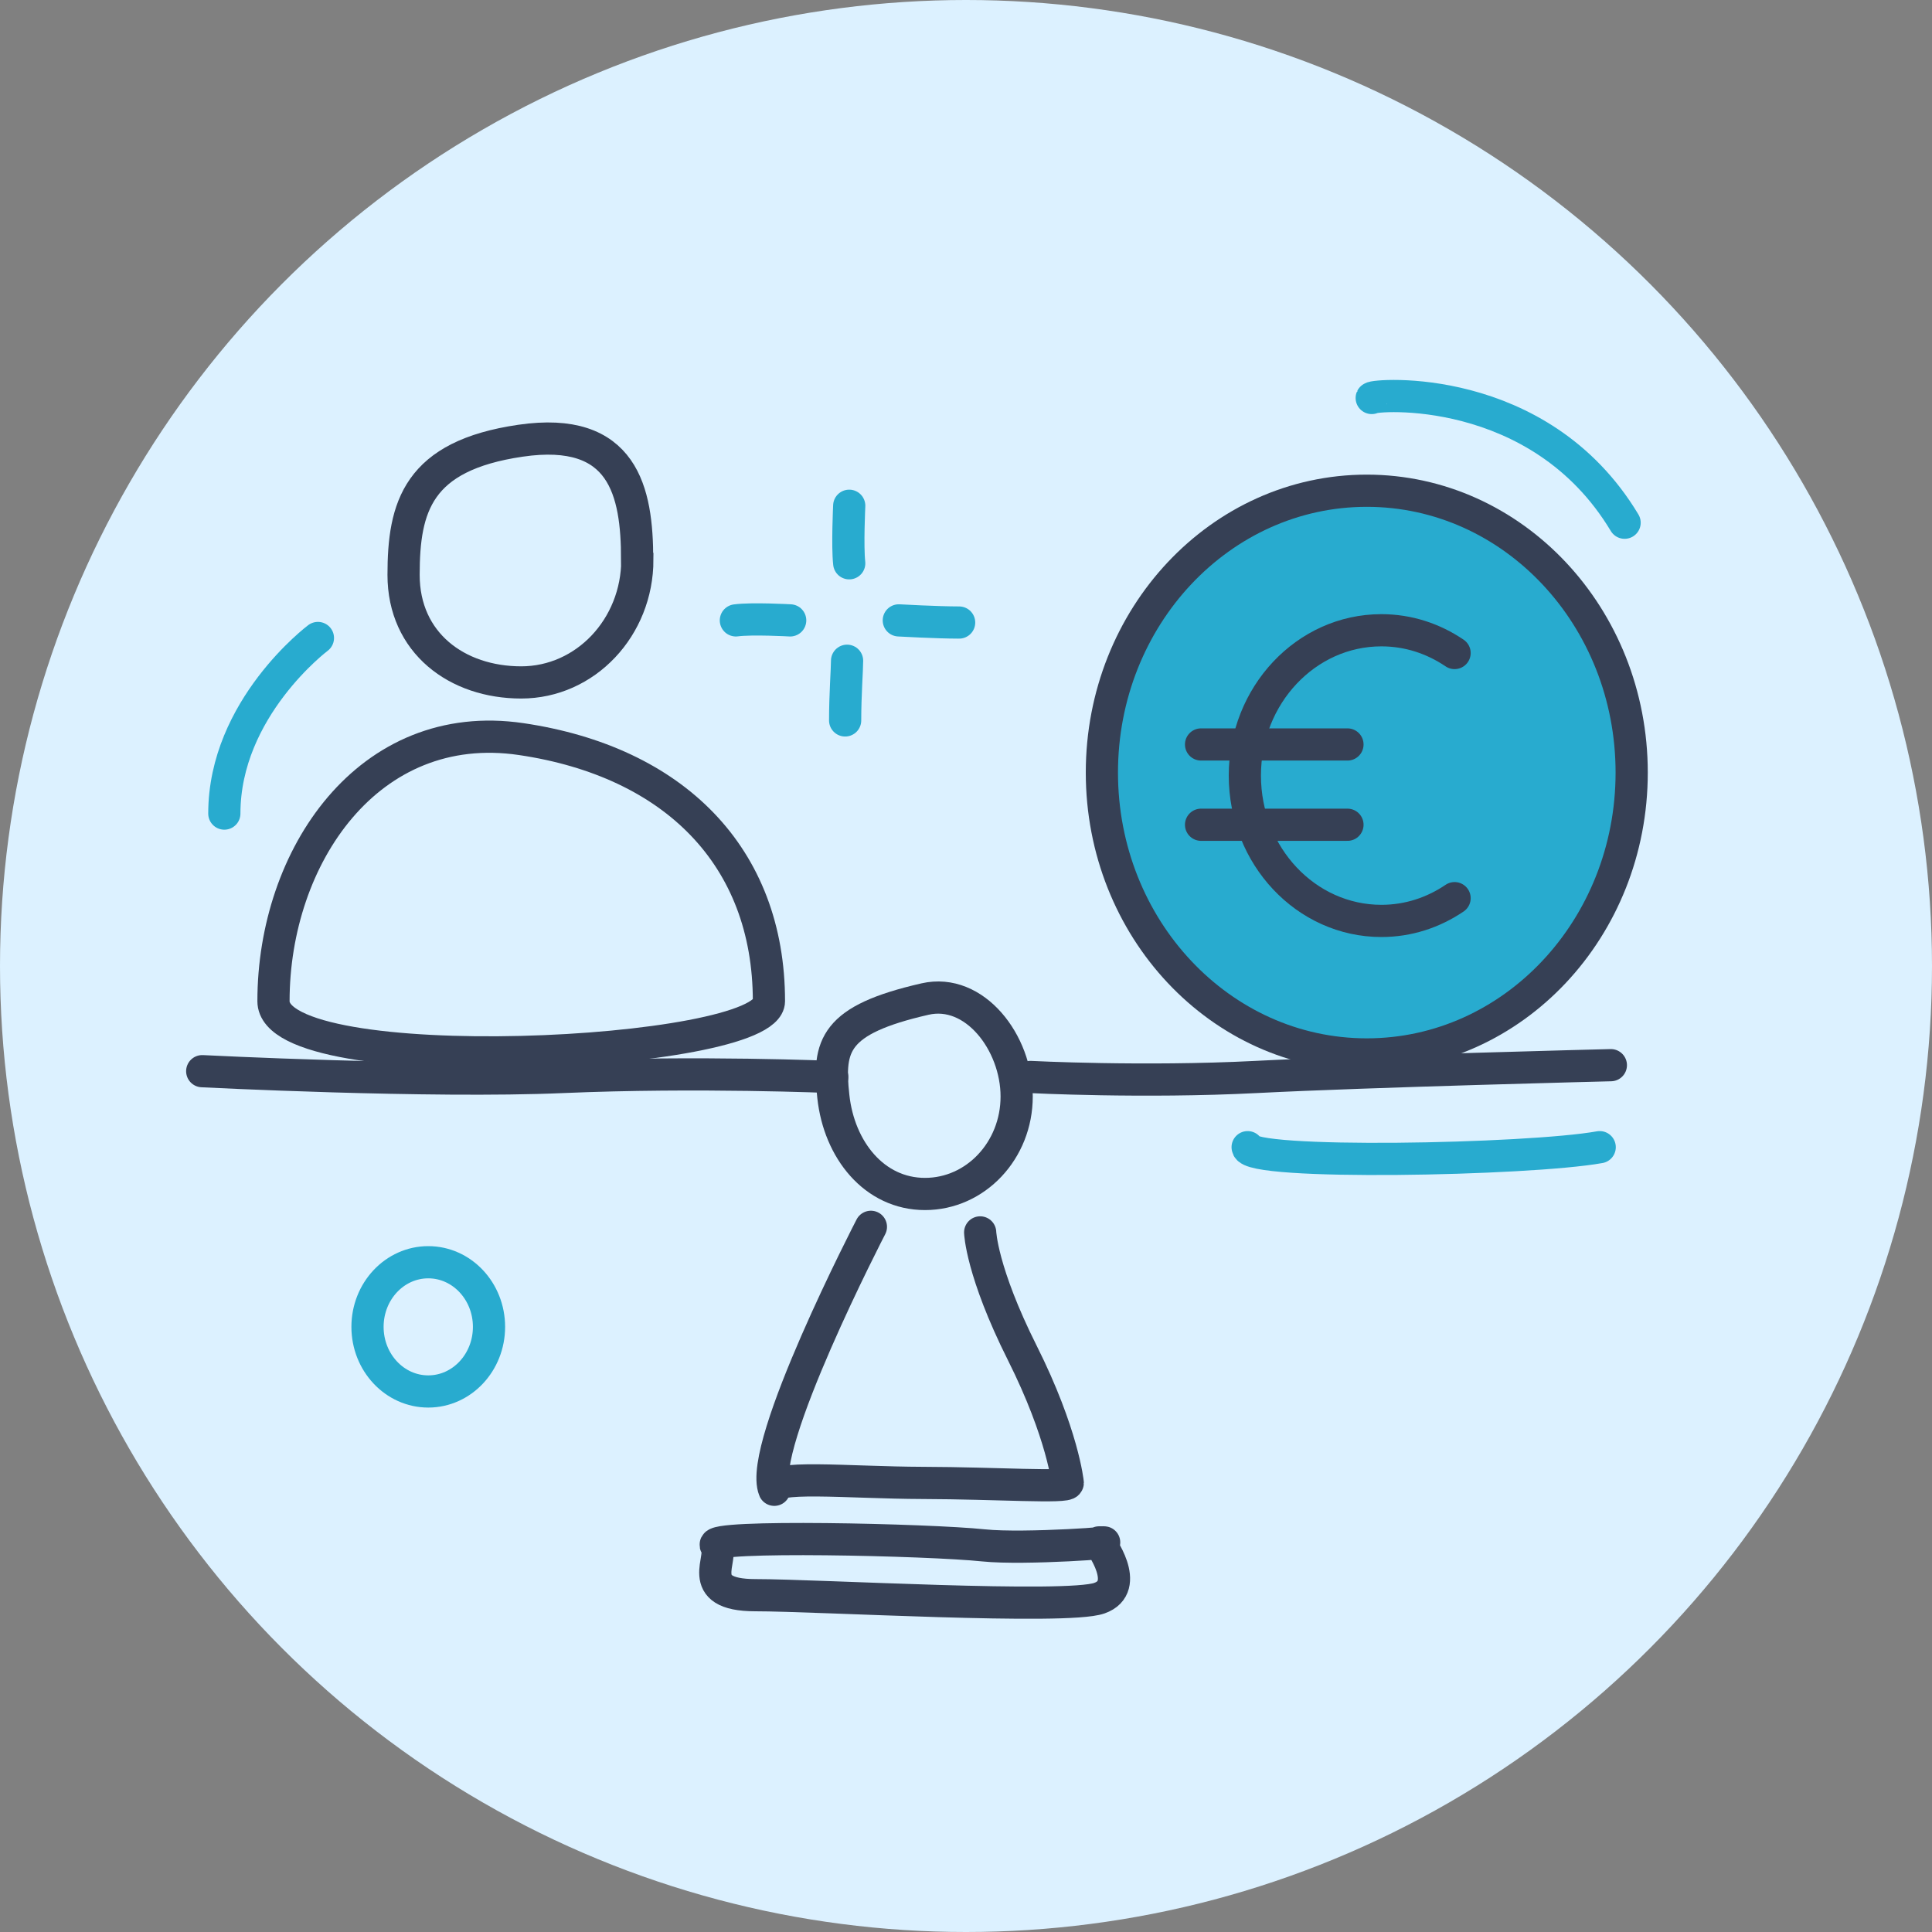
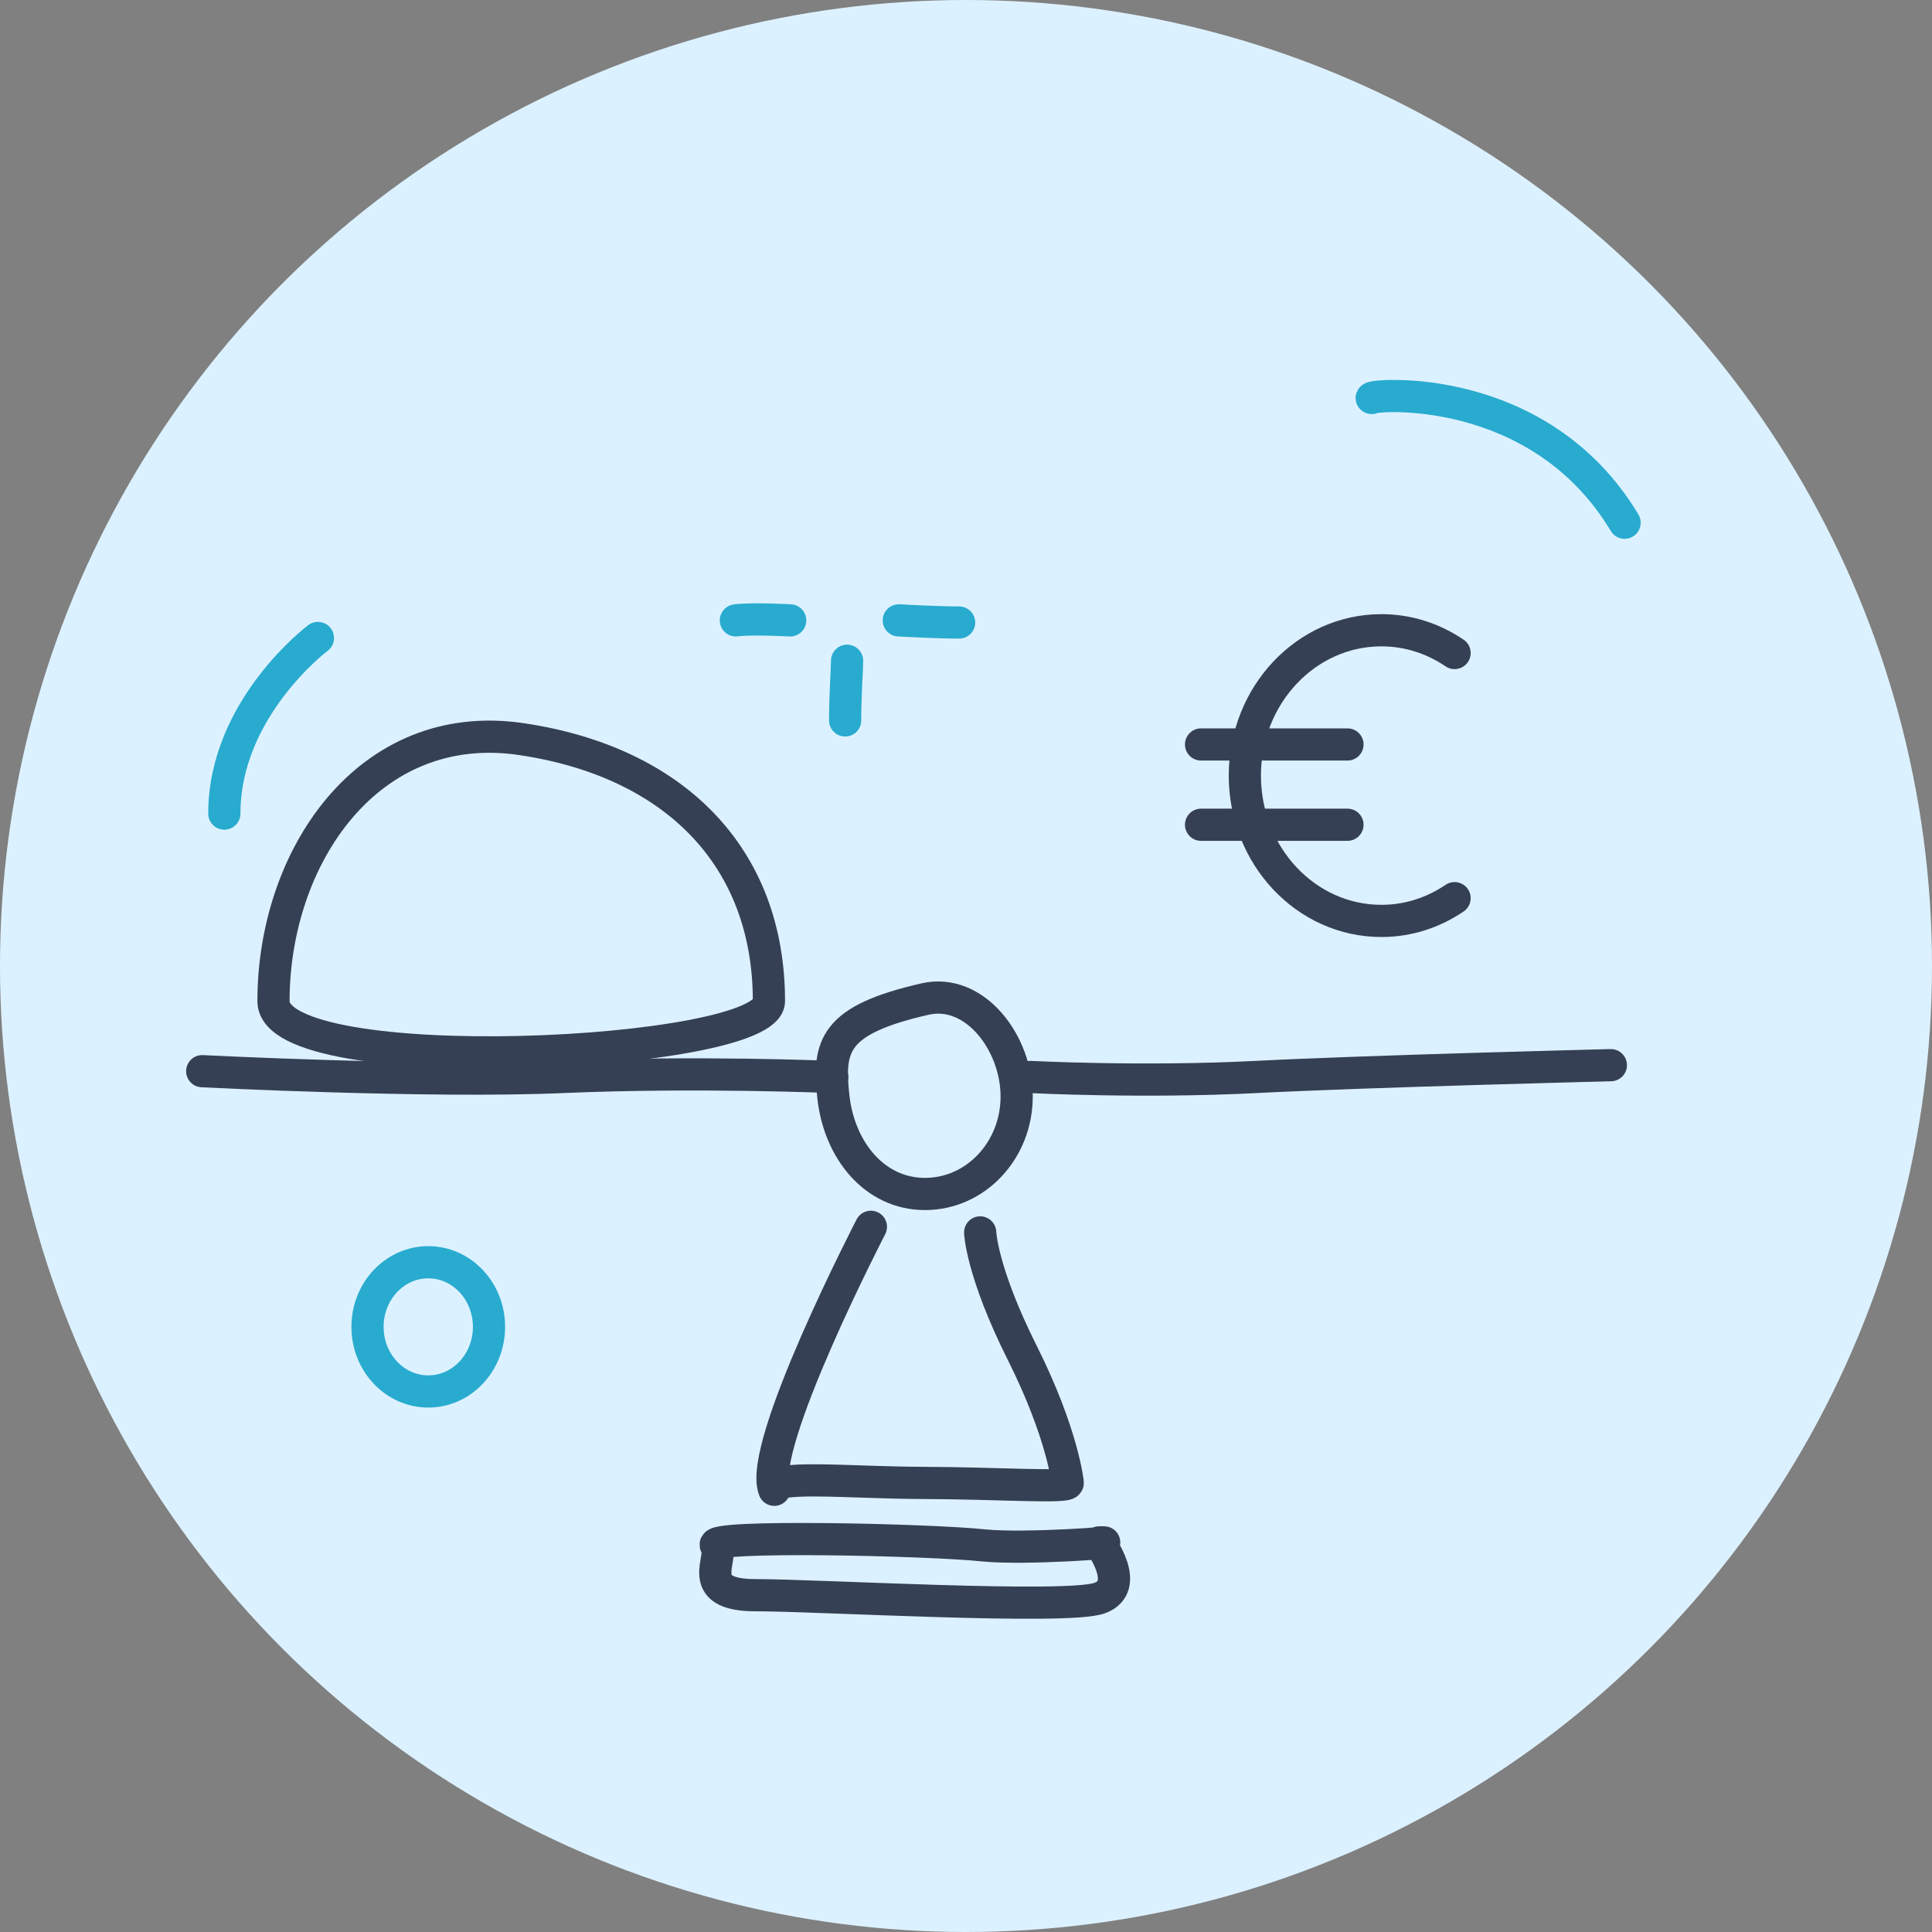
<svg xmlns="http://www.w3.org/2000/svg" id="Calque_2" viewBox="0 0 90 90">
  <rect x="0" y="0" width="90" height="90" fill="#808080" stroke="none" />
  <defs>
    <style>
      .cls-1 {
        fill: #dcf1ff;
      }

      .cls-2 {
        fill: #28abcf;
      }

      .cls-2, .cls-3, .cls-4, .cls-5 {
        stroke-linecap: round;
        stroke-width: 1.5px;
      }

      .cls-2, .cls-3, .cls-5 {
        stroke: #364055;
      }

      .cls-2, .cls-5 {
        stroke-linejoin: round;
      }

      .cls-3, .cls-4 {
        stroke-miterlimit: 10;
      }

      .cls-3, .cls-4, .cls-5 {
        fill: none;
      }

      .cls-4 {
        stroke: #28abcf;
      }
    </style>
  </defs>
  <g id="Calque_1-2" data-name="Calque_1">
    <circle id="Ellipse_50" class="cls-1" cx="45" cy="45" r="45" />
    <g>
-       <path class="cls-4" d="M39.56,23.56s-.09,1.88,0,2.68" />
      <path class="cls-4" d="M39.46,30.78c0,.4-.09,1.59-.09,2.78" />
      <path class="cls-4" d="M36.81,28.9s-1.78-.1-2.53,0" />
      <path class="cls-4" d="M41.87,28.9s1.78.1,2.81.1" />
    </g>
    <g>
-       <path class="cls-3" d="M29.69,26.07c0,3.16-2.42,5.72-5.41,5.72s-5.48-1.84-5.48-5.01.65-5.55,5.45-6.25,5.43,2.37,5.43,5.53Z" />
      <path class="cls-3" d="M35.82,46.64c0,2.59-23.08,3.72-23.08,0,0-6.74,4.43-13.26,11.54-12.21s11.54,5.46,11.54,12.21Z" />
    </g>
    <ellipse class="cls-4" cx="19.95" cy="61.81" rx="2.83" ry="3.01" />
    <path class="cls-5" d="M51.2,71.85c1.4-.03-3.46.34-5.38.14-2.56-.27-12.87-.5-12.47,0,.43.55-1.11,2.32,1.84,2.32s14.48.68,16.02.14,0-2.59,0-2.59Z" />
    <path class="cls-5" d="M45.66,57.41s.06,1.82,1.96,5.61,2.12,6.06,2.12,6.06c0,.24-3.3.01-6.75,0-3.5-.01-7.26-.41-6.92.32-.81-2,4.5-12.25,4.5-12.25" />
    <path class="cls-5" d="M9.42,49.9s10.59.54,16.79.27c6.28-.27,12.56,0,12.56,0" />
    <path class="cls-5" d="M48,50.17s5.25.27,10.51,0,16.53-.55,16.53-.55" />
-     <ellipse class="cls-2" cx="63.67" cy="35.99" rx="12.34" ry="13.13" />
    <g>
      <path class="cls-5" d="M67.76,30.42c-.99-.67-2.15-1.06-3.41-1.06-3.51,0-6.36,3.03-6.36,6.77s2.85,6.77,6.36,6.77c1.26,0,2.42-.39,3.41-1.06" />
      <line class="cls-5" x1="55.95" y1="34.68" x2="62.77" y2="34.68" />
      <line class="cls-5" x1="55.95" y1="38.42" x2="62.77" y2="38.42" />
    </g>
    <path class="cls-3" d="M47.36,51.08c0,2.51-1.91,4.54-4.27,4.54s-4-2.05-4.27-4.54c-.26-2.38.03-3.57,4.27-4.54,2.31-.53,4.27,2.03,4.27,4.54Z" />
    <path class="cls-4" d="M63.9,18.54c.06-.15,7.8-.82,11.78,5.81" />
    <path class="cls-4" d="M14.81,29.72s-4.36,3.27-4.36,8.18" />
-     <path class="cls-4" d="M58.12,53.44c0,.85,13.07.6,16.4,0" />
  </g>
</svg>